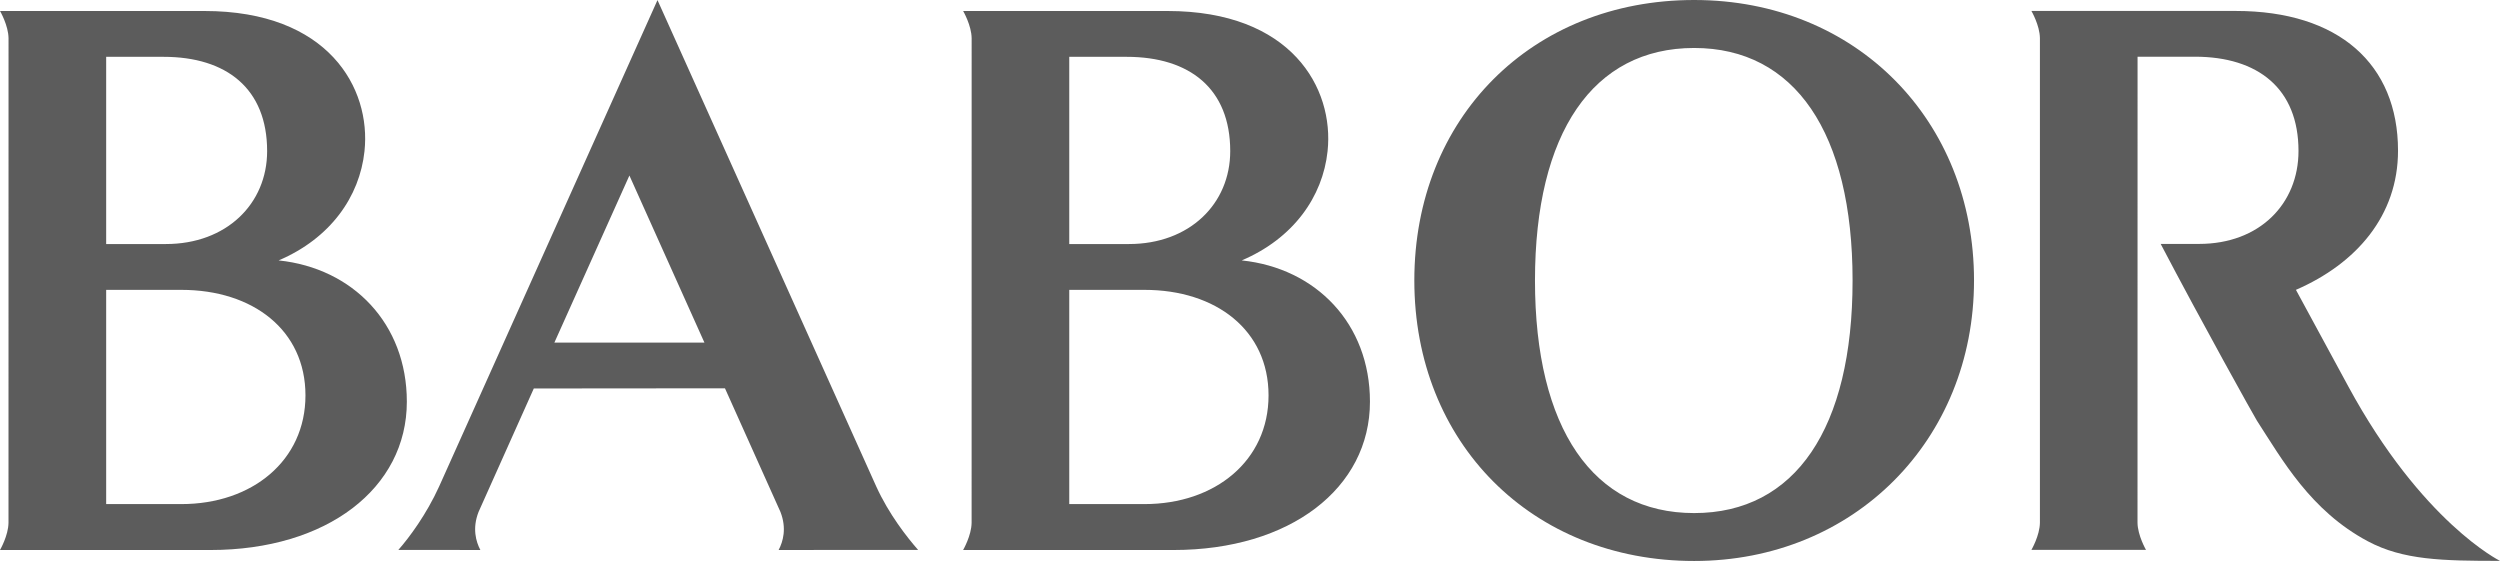
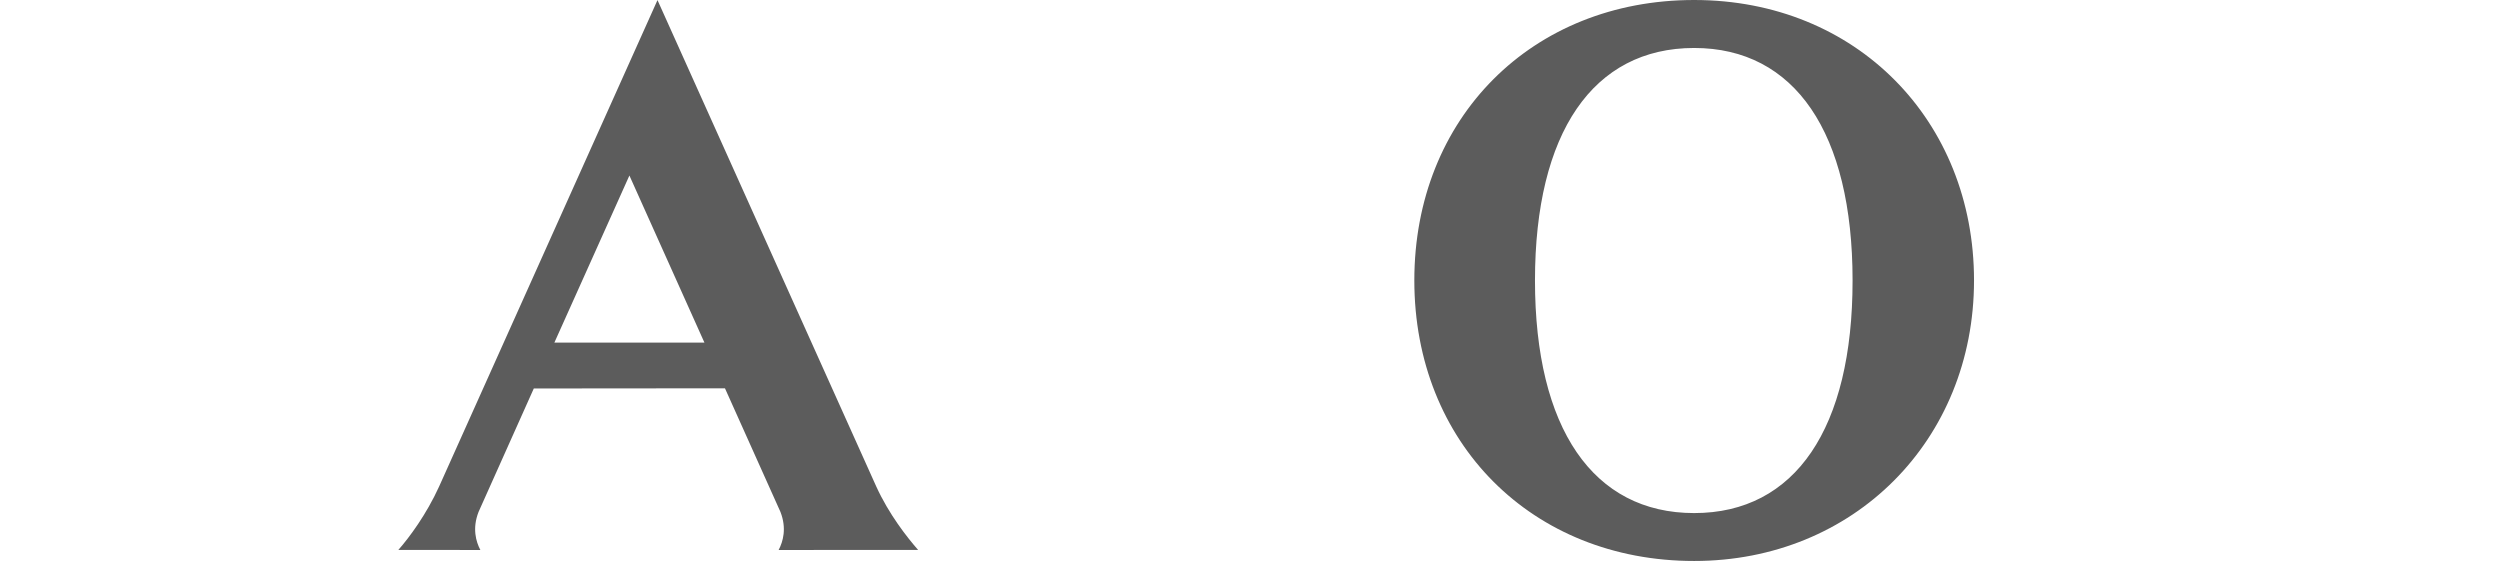
<svg xmlns="http://www.w3.org/2000/svg" width="205" height="46" viewBox="0 0 205 46" fill="none">
-   <path d="M192.546 31.659C192.108 30.847 188.266 23.767 188.266 23.767C193.22 21.617 196.638 17.681 196.638 12.356C196.638 5.266 191.778 0.898 183.337 0.898H166.576C166.576 0.898 167.26 2.076 167.273 3.127V42.864C167.26 43.913 166.576 45.091 166.576 45.091H175.973C175.973 45.091 175.288 43.911 175.276 42.861L175.28 4.65H179.983C185.152 4.65 188.477 7.259 188.477 12.38C188.477 16.708 185.287 20.001 180.329 20.001H177.175C180.495 26.342 184.897 34.239 185.065 34.491C187.143 37.694 189.454 41.873 194.16 44.383C197.059 45.929 200.256 45.991 205 45.991C205 45.991 198.599 42.836 192.546 31.659Z" fill="#5C5C5C" />
  <path d="M138.922 3.934C130.63 3.934 125.868 10.887 125.868 23.003C125.868 35.119 130.63 42.072 138.922 42.072C147.215 42.072 151.911 35.119 151.911 23.003C151.911 10.887 147.175 3.934 138.922 3.934ZM138.922 46C125.629 46 115.975 36.331 115.975 22.995C115.975 9.659 125.621 0 138.922 0C152.224 0 161.87 9.89 161.87 22.995C161.87 36.1 152.01 46 138.922 46Z" fill="#5C5C5C" />
-   <path d="M22.851 21.352C27.095 19.544 29.493 16.129 29.889 12.393C30.436 7.223 26.927 0.902 16.765 0.902H0.003C0.003 0.902 0.692 2.088 0.7 3.142L0.697 42.862C0.689 43.914 0 45.101 0 45.101H17.253C26.822 45.101 33.361 40.029 33.361 32.938C33.361 26.544 28.948 21.994 22.851 21.354V21.352ZM8.706 4.66H13.412C18.581 4.66 21.905 7.269 21.905 12.39C21.905 16.718 18.563 20.011 13.605 20.011H8.706V4.66ZM14.879 41.334H8.706V23.769H14.877C20.744 23.769 25.048 27.076 25.048 32.423C25.048 37.77 20.675 41.335 14.877 41.335L14.879 41.334Z" fill="#5C5C5C" />
  <path d="M75.286 45.094C74.391 44.073 72.894 42.181 71.847 39.879C71.055 38.135 53.914 0.008 53.914 0.008C53.914 0.008 36.61 38.569 36.011 39.885C34.966 42.187 33.563 44.072 32.666 45.092L39.39 45.099C39.026 44.408 38.717 43.324 39.24 41.981L43.772 31.855L59.447 31.841L63.998 41.981C64.521 43.324 64.212 44.408 63.848 45.099L75.284 45.092L75.286 45.094ZM45.459 28.093L51.611 14.393L57.763 28.093H45.457H45.459Z" fill="#5C5C5C" />
-   <path d="M101.824 21.352C106.068 19.544 108.466 16.129 108.862 12.393C109.409 7.223 105.9 0.902 95.738 0.902H78.978C78.978 0.902 79.667 2.088 79.675 3.142L79.672 42.862C79.664 43.914 78.975 45.101 78.975 45.101H96.228C105.797 45.101 112.336 40.029 112.336 32.938C112.336 26.544 107.923 21.994 101.826 21.354L101.824 21.352ZM87.679 4.66H92.385C97.554 4.66 100.879 7.269 100.879 12.39C100.879 16.718 97.536 20.011 92.578 20.011H87.679V4.66ZM93.852 41.334H87.679V23.769H93.85C99.717 23.769 104.021 27.076 104.021 32.423C104.021 37.77 99.648 41.335 93.85 41.335L93.852 41.334Z" fill="#5C5C5C" />
</svg>